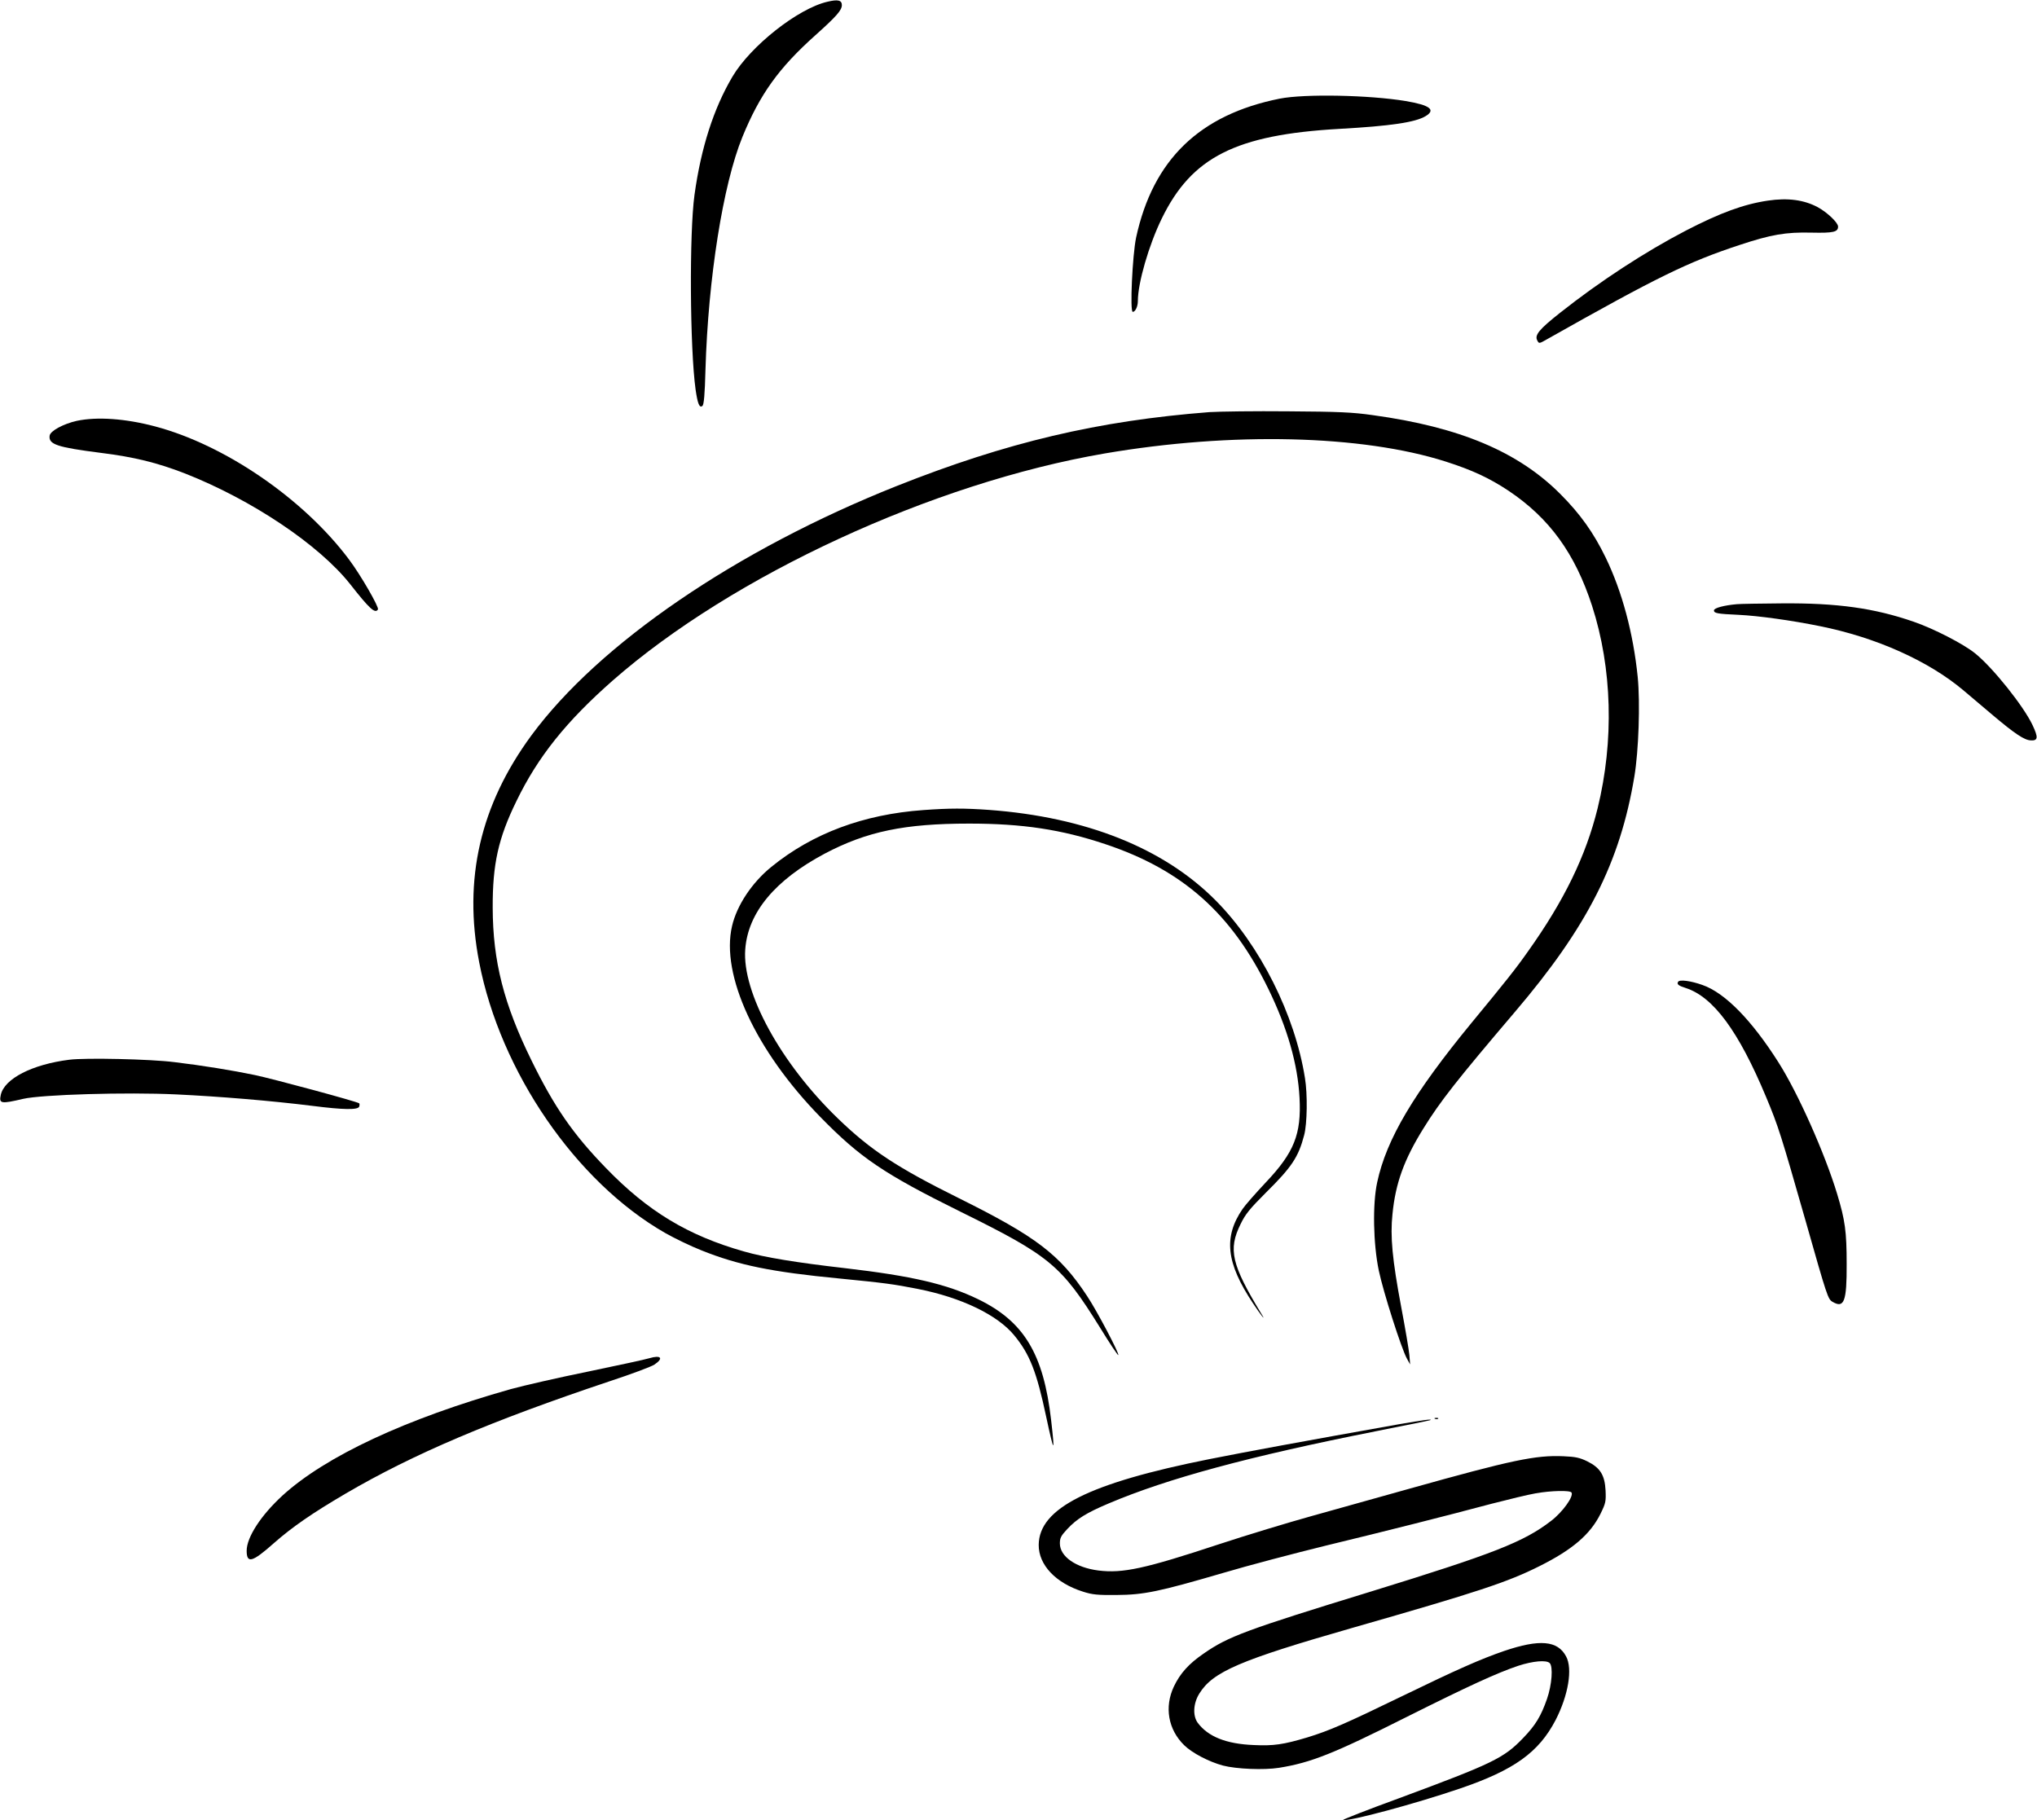
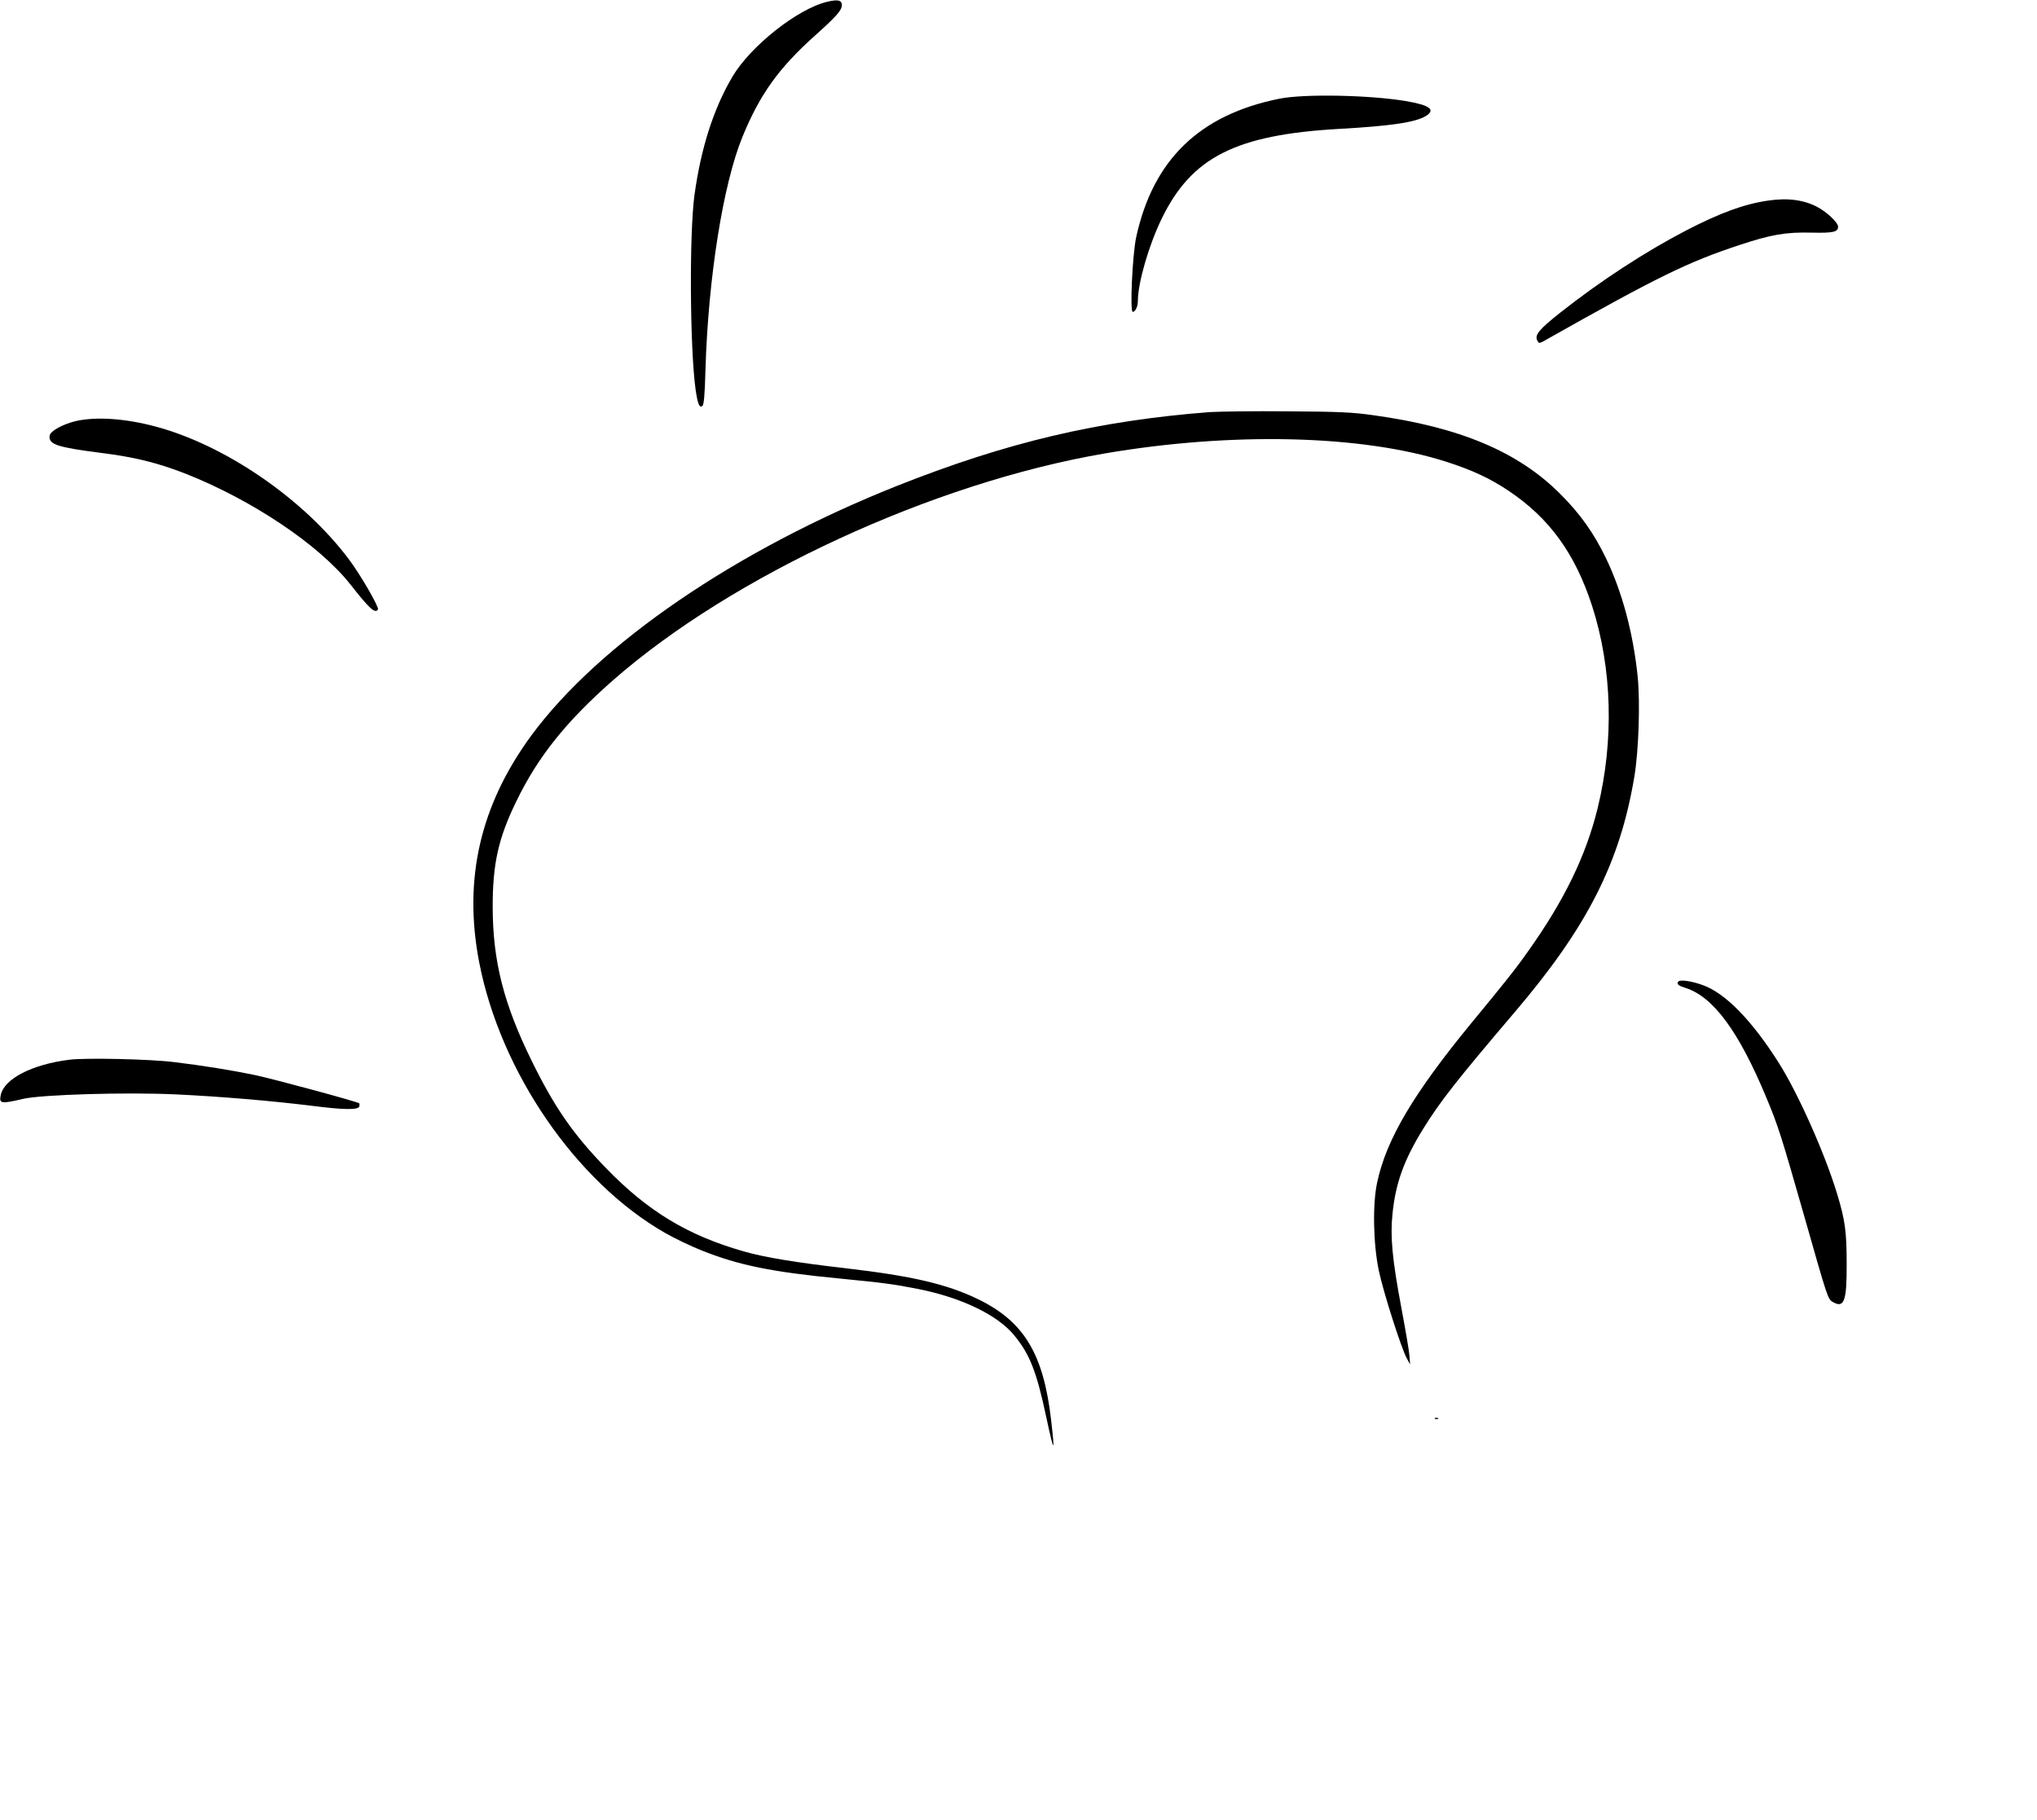
<svg xmlns="http://www.w3.org/2000/svg" version="1.0" width="1280pt" height="1144pt" viewBox="0 0 1280 1144" preserveAspectRatio="xMidYMid meet">
  <g transform="translate(0,1144) scale(0.1,-0.1)" fill="#000000" stroke="none">
    <path d="M5199 11429 c-186 -43 -483 -279 -596 -470 -119 -201 -198 -448 -239 -744 -33 -240 -29 -964 7 -1224 13 -89 24 -117 43 -102 9 8 15 70 19 228 17 574 110 1163 232 1462 110 269 229 434 458 639 134 120 167 158 167 190 0 31 -25 37 -91 21z" />
    <path d="M8041 10820 c-504 -101 -796 -384 -902 -873 -23 -110 -40 -467 -21 -467 16 0 32 34 32 68 0 114 69 352 150 518 188 387 466 527 1115 564 324 18 478 41 543 80 66 40 28 69 -125 95 -230 38 -635 46 -792 15z" />
    <path d="M11108 10179 c-149 -22 -298 -76 -514 -188 -256 -133 -541 -319 -790 -516 -134 -106 -162 -141 -144 -175 11 -21 12 -20 63 9 691 390 885 485 1207 591 199 66 291 82 454 78 137 -3 166 4 166 38 0 25 -69 90 -128 122 -86 46 -188 60 -314 41z" />
    <path d="M7600 8850 c-698 -54 -1273 -189 -1967 -465 -1007 -401 -1869 -990 -2294 -1567 -321 -437 -429 -903 -328 -1425 133 -689 609 -1382 1169 -1702 58 -33 161 -83 230 -110 230 -92 438 -135 865 -176 284 -28 338 -35 495 -66 272 -54 498 -163 603 -291 98 -119 141 -229 201 -512 50 -233 56 -237 31 -21 -48 418 -171 620 -459 760 -196 95 -415 146 -836 195 -306 35 -507 68 -635 105 -352 100 -604 252 -867 524 -206 212 -324 382 -468 676 -174 354 -243 623 -244 960 -1 274 35 437 149 670 135 279 313 501 605 758 752 660 2012 1242 3091 1427 800 137 1618 117 2144 -51 166 -53 275 -104 394 -183 257 -172 418 -394 525 -723 127 -393 139 -849 35 -1273 -74 -300 -210 -580 -438 -900 -75 -107 -142 -191 -354 -448 -364 -443 -535 -731 -593 -1002 -30 -137 -25 -387 10 -555 28 -134 142 -491 177 -554 l20 -36 -5 60 c-3 33 -26 168 -51 300 -56 298 -70 444 -55 585 19 194 73 343 195 539 106 171 209 302 574 731 455 534 661 939 751 1480 27 162 37 461 21 625 -28 276 -98 537 -201 750 -75 155 -160 275 -285 400 -265 266 -632 421 -1179 496 -126 18 -213 22 -531 24 -209 2 -432 -1 -495 -5z" />
    <path d="M482 8795 c-84 -19 -166 -63 -170 -93 -8 -55 47 -73 321 -108 210 -26 355 -62 528 -129 422 -166 844 -449 1040 -697 120 -153 156 -187 174 -158 8 14 -109 217 -182 314 -285 381 -780 720 -1218 836 -188 50 -366 62 -493 35z" />
-     <path d="M10915 7643 c-81 -7 -145 -24 -145 -39 0 -18 21 -22 155 -28 125 -6 333 -35 510 -71 354 -71 682 -218 902 -403 50 -42 135 -114 188 -159 134 -113 196 -155 236 -156 45 -3 48 18 11 96 -56 119 -250 362 -361 451 -73 59 -259 155 -387 199 -246 85 -479 118 -829 115 -132 -1 -258 -3 -280 -5z" />
-     <path d="M5802 6349 c-377 -27 -697 -147 -955 -357 -122 -99 -217 -242 -247 -372 -72 -307 148 -783 554 -1199 251 -257 400 -358 881 -596 563 -278 633 -336 877 -728 60 -98 112 -176 115 -173 8 8 -134 278 -196 371 -172 261 -319 373 -806 615 -387 192 -553 301 -759 500 -359 346 -604 793 -583 1064 17 231 187 435 499 601 265 140 503 189 908 189 335 0 580 -37 855 -129 486 -162 794 -436 1025 -910 120 -246 185 -474 196 -685 12 -228 -34 -343 -212 -531 -63 -67 -129 -142 -146 -167 -121 -176 -103 -340 65 -592 48 -73 86 -120 55 -70 -190 313 -212 407 -132 568 30 62 58 96 158 196 163 161 205 224 241 362 19 70 22 257 5 359 -63 398 -283 836 -561 1116 -325 328 -815 524 -1424 569 -156 11 -247 11 -413 -1z" />
    <path d="M10545 5270 c-10 -15 2 -25 47 -39 174 -56 333 -271 506 -686 77 -184 93 -236 246 -771 138 -486 142 -499 172 -516 72 -42 89 3 88 237 0 206 -10 277 -60 442 -77 254 -246 634 -369 827 -168 265 -336 437 -478 486 -73 26 -143 35 -152 20z" />
    <path d="M436 4780 c-233 -29 -409 -119 -431 -221 -12 -55 0 -58 140 -25 117 27 649 43 963 28 275 -13 597 -40 855 -72 196 -25 285 -26 294 -5 3 9 3 18 0 21 -9 10 -542 154 -657 178 -139 29 -329 60 -505 81 -150 19 -558 28 -659 15z" />
-     <path d="M4080 2904 c-25 -8 -198 -45 -385 -84 -187 -38 -405 -88 -485 -110 -662 -187 -1164 -422 -1435 -669 -135 -124 -225 -262 -225 -347 0 -82 35 -73 170 47 117 103 240 188 453 313 424 248 913 456 1660 706 137 45 262 92 279 104 60 40 42 62 -32 40z" />
    <path d="M9018 2523 c7 -3 16 -2 19 1 4 3 -2 6 -13 5 -11 0 -14 -3 -6 -6z" />
-     <path d="M8790 2489 c-628 -112 -932 -168 -1190 -219 -757 -151 -1071 -308 -1073 -539 -1 -126 107 -240 278 -294 59 -19 92 -22 210 -21 174 1 268 21 672 139 158 47 448 123 643 171 384 93 745 184 1045 264 105 27 228 57 275 65 96 17 216 20 225 5 15 -24 -56 -123 -128 -178 -171 -132 -359 -206 -1125 -442 -795 -244 -904 -285 -1057 -391 -95 -65 -149 -125 -189 -209 -60 -128 -36 -269 65 -368 50 -49 155 -104 244 -128 85 -22 258 -29 352 -14 200 32 344 89 803 320 388 194 566 276 700 321 92 30 177 38 198 17 22 -22 14 -136 -17 -225 -38 -109 -72 -165 -150 -246 -122 -127 -191 -160 -779 -378 -200 -73 -358 -135 -352 -137 33 -11 454 102 735 198 340 116 494 227 600 430 80 156 108 322 66 400 -53 100 -166 110 -390 34 -145 -50 -289 -113 -641 -284 -356 -173 -458 -217 -595 -259 -151 -45 -212 -54 -337 -48 -174 7 -287 53 -352 140 -32 44 -28 122 10 183 85 138 256 211 964 414 786 225 972 286 1175 388 206 103 318 199 382 328 33 67 35 78 32 147 -5 97 -34 143 -115 183 -47 23 -75 29 -149 32 -175 8 -326 -24 -965 -203 -190 -53 -466 -130 -615 -172 -148 -41 -412 -121 -585 -178 -466 -154 -605 -184 -758 -165 -142 18 -242 88 -242 170 0 35 7 48 46 90 61 65 120 102 262 162 368 156 880 295 1677 453 182 36 335 67 340 69 26 11 -45 1 -195 -25z" />
  </g>
</svg>